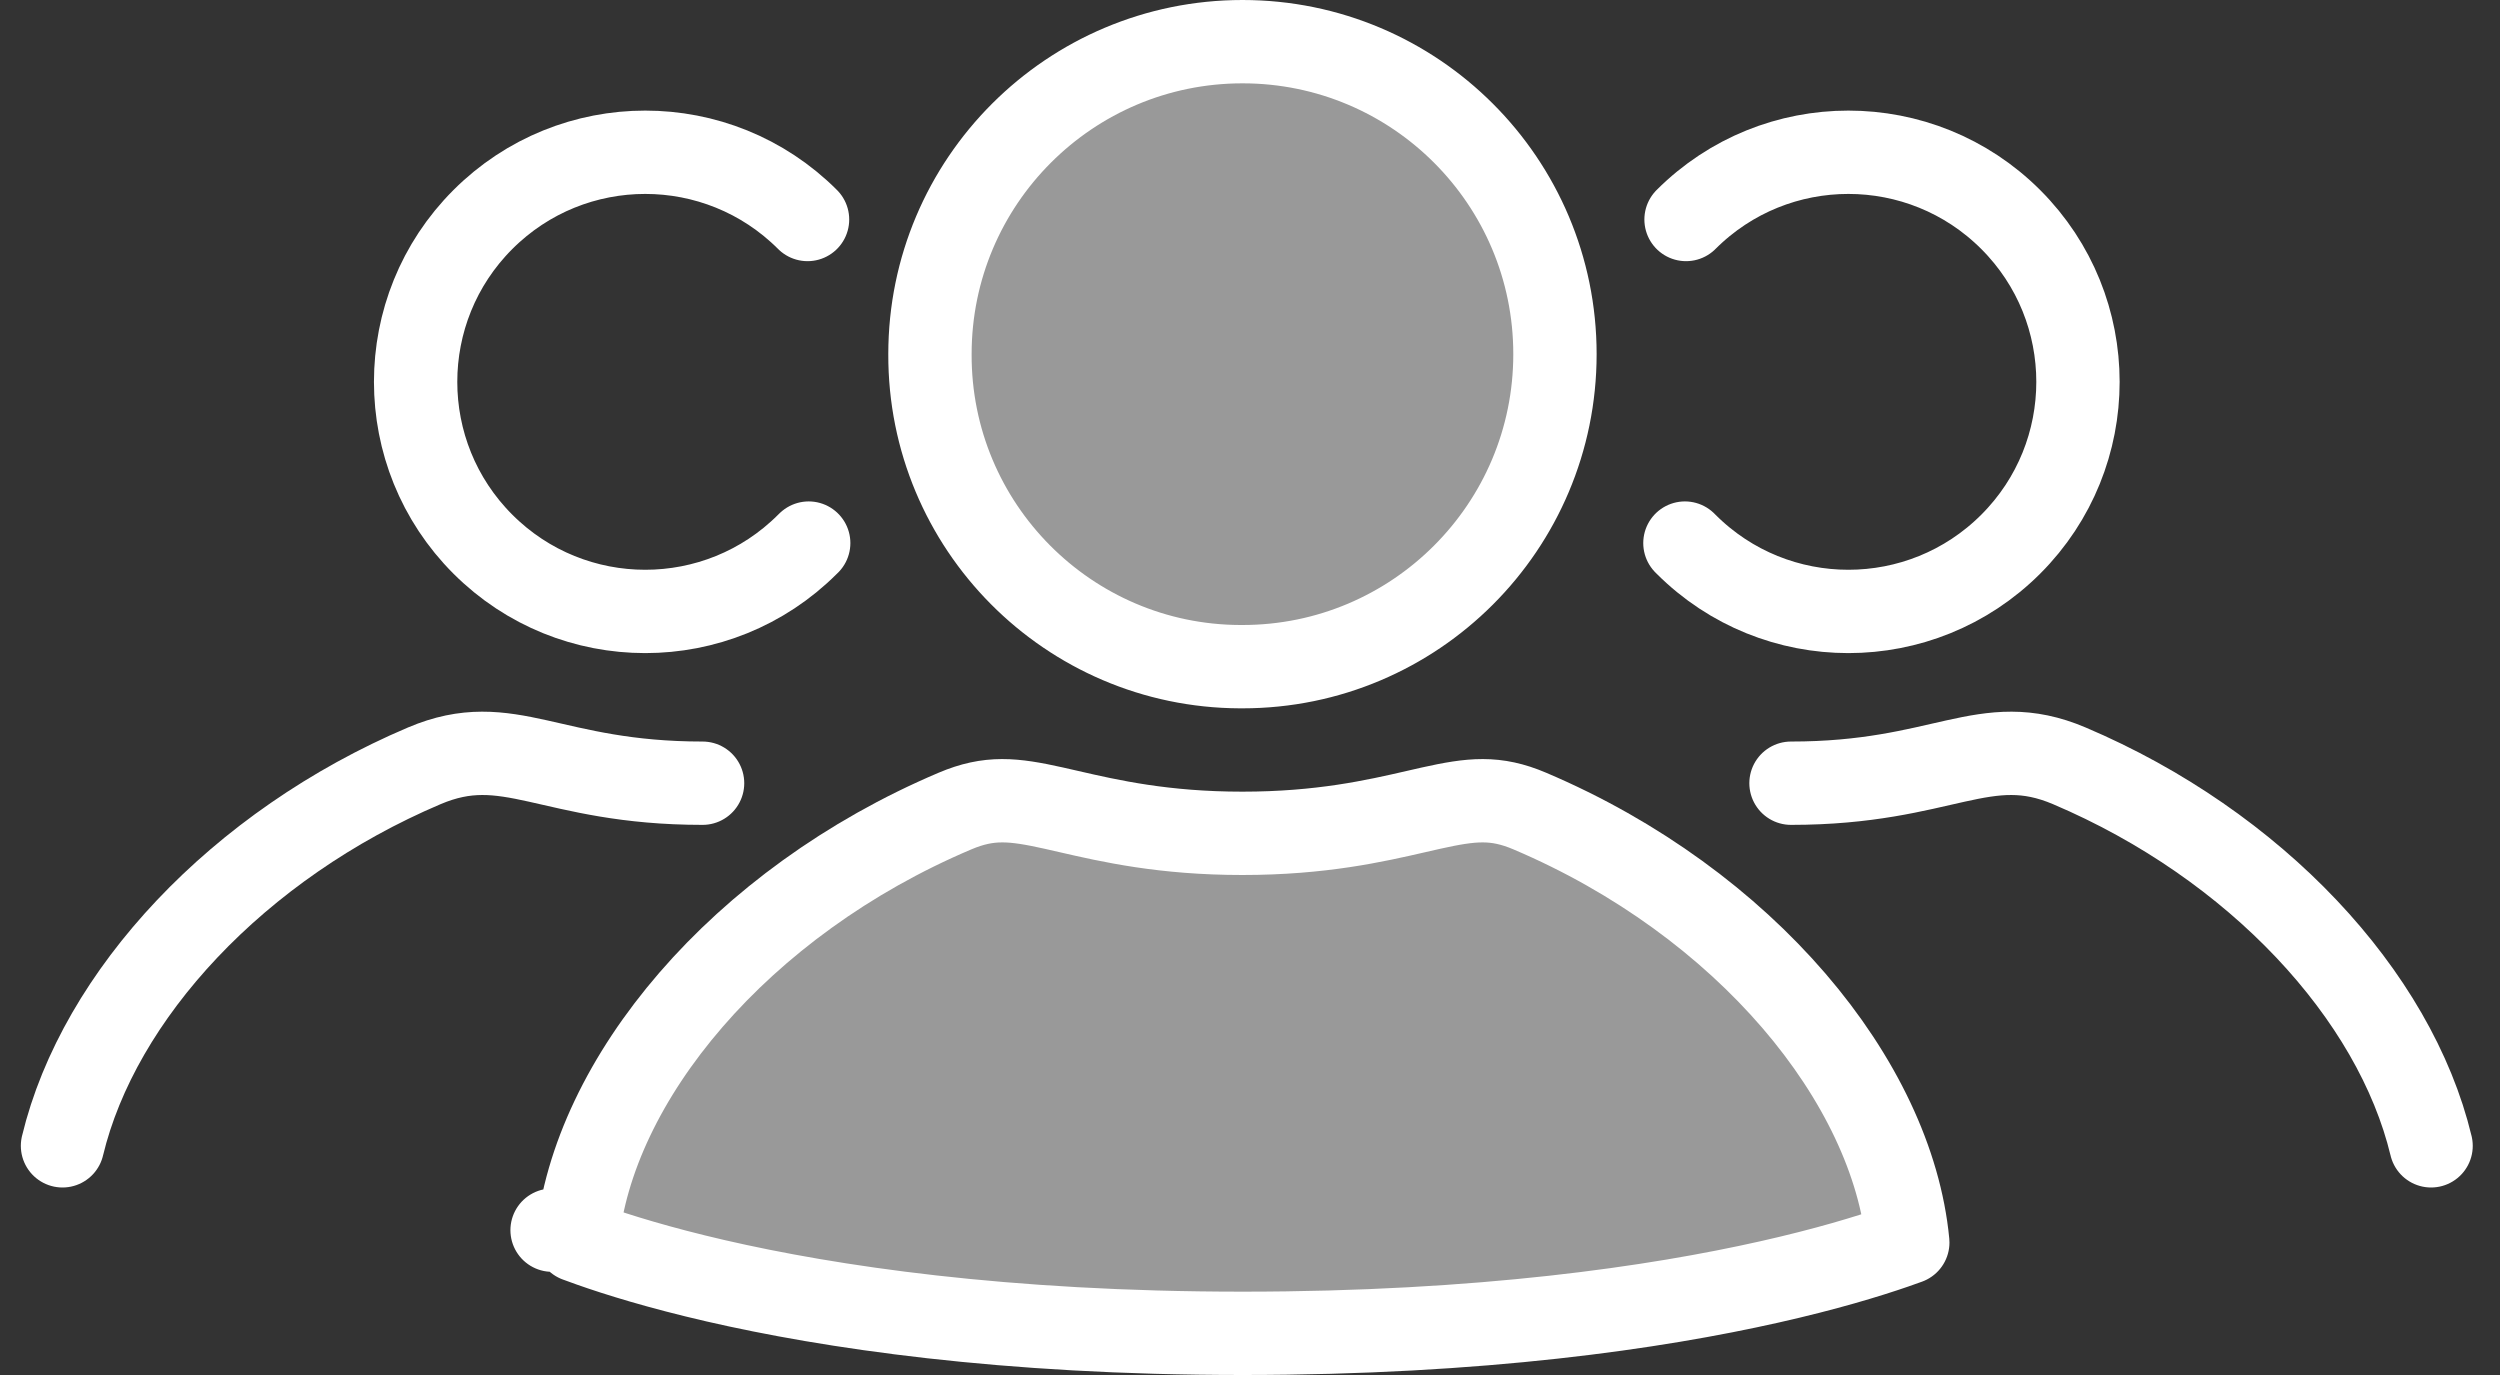
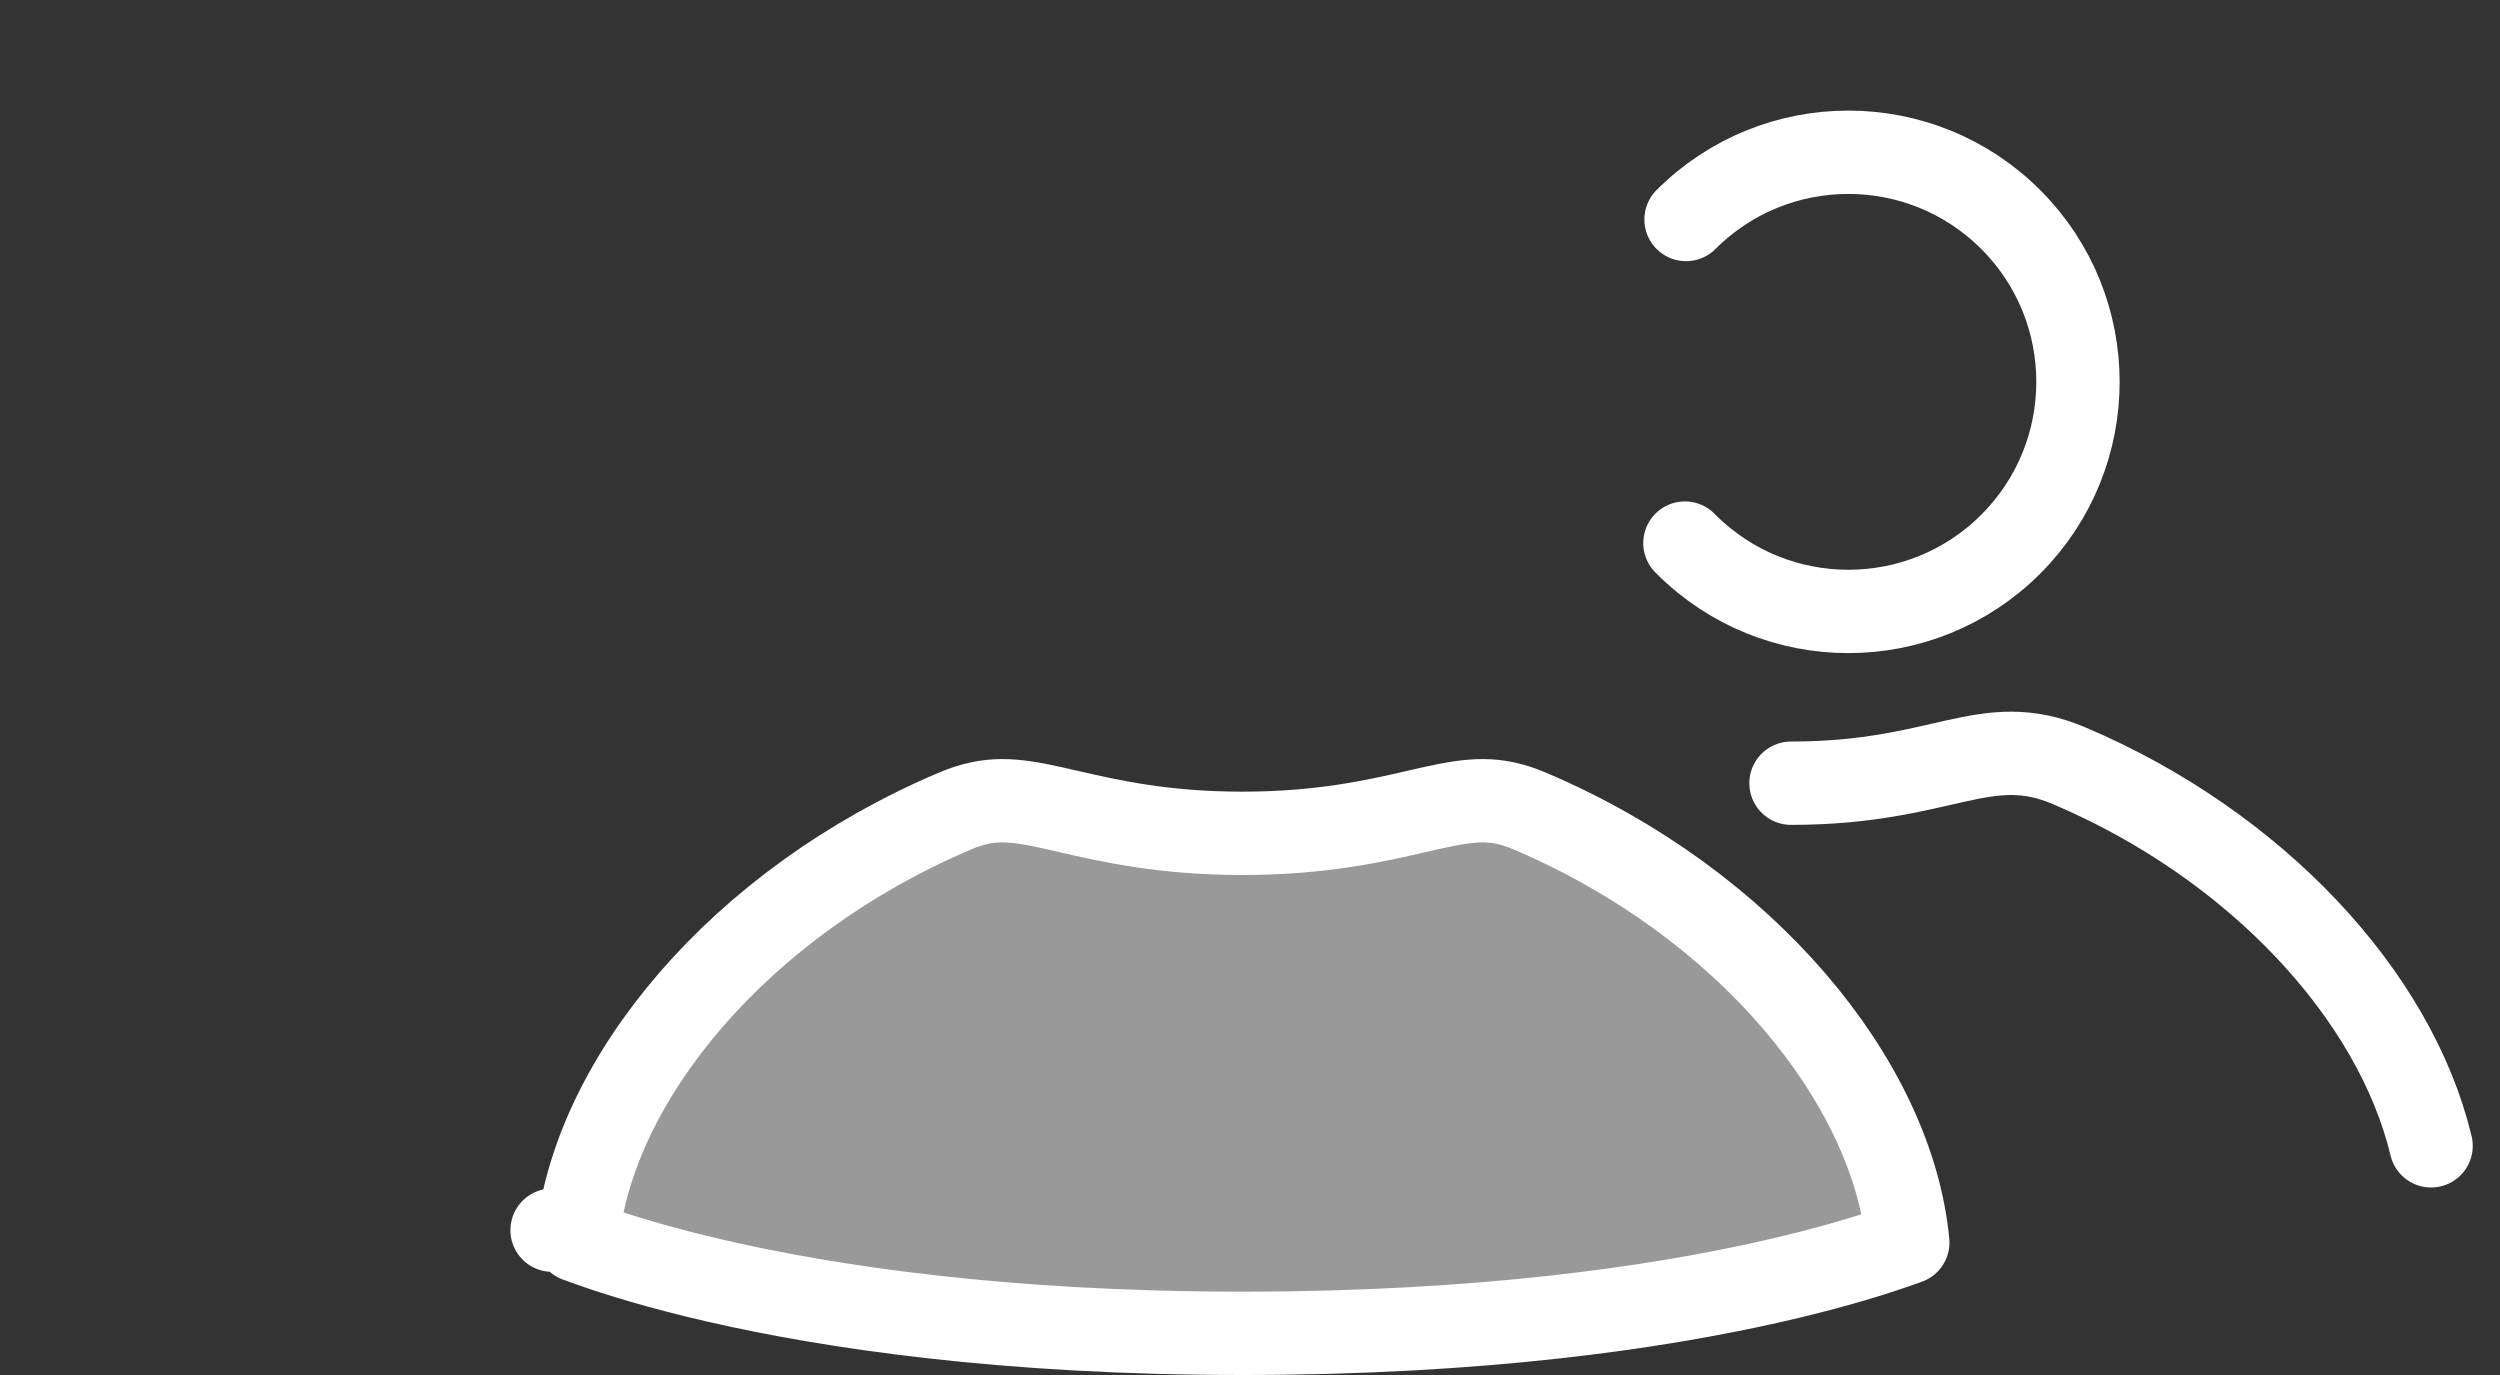
<svg xmlns="http://www.w3.org/2000/svg" width="60" height="33" viewBox="0 0 60 33" fill="none">
  <rect x="0" y="0" width="60" height="33" fill="#333333" stroke="none" />
  <path d="M42.984 18.797C46.652 18.797 47.628 17.515 49.664 18.38C54.13 20.277 57.476 23.873 58.346 27.5" stroke="white" stroke-width="2" stroke-linecap="round" stroke-linejoin="round" />
  <path d="M40.465 5.268C42.617 3.116 46.106 3.117 48.258 5.269C50.409 7.42 50.409 10.909 48.258 13.06C46.106 15.212 42.617 15.213 40.465 13.061L40.438 13.034" stroke="white" stroke-width="2" stroke-linecap="round" stroke-linejoin="round" />
-   <path d="M16.862 18.797C13.194 18.797 12.218 17.515 10.182 18.38C5.717 20.277 2.371 23.873 1.5 27.5" stroke="white" stroke-width="2" stroke-linecap="round" stroke-linejoin="round" />
-   <path d="M19.381 5.268C17.229 3.116 13.741 3.117 11.589 5.269C9.437 7.42 9.437 10.909 11.589 13.06C13.741 15.212 17.229 15.213 19.381 13.061L19.409 13.034" stroke="white" stroke-width="2" stroke-linecap="round" stroke-linejoin="round" />
  <path d="M22.92 19.465C23.744 19.116 24.315 19.178 25.291 19.395C25.406 19.421 25.526 19.448 25.651 19.477C26.633 19.703 27.928 20 29.817 20C31.707 20 33.003 19.703 33.986 19.477C34.111 19.448 34.23 19.421 34.346 19.395C35.324 19.178 35.893 19.116 36.714 19.465C41.892 21.665 45.418 25.955 45.787 29.82C45.694 29.854 45.59 29.891 45.474 29.931C44.825 30.155 43.828 30.46 42.467 30.766C39.747 31.379 35.571 32 29.82 32C24.071 32 19.896 31.365 17.177 30.739C15.816 30.425 14.819 30.114 14.171 29.885C14.052 29.844 13.946 29.805 13.851 29.769C14.218 25.914 17.753 21.656 22.92 19.465ZM13.25 29.524C13.25 29.524 13.25 29.524 13.25 29.524L13.25 29.524Z" fill="white" fill-opacity="0.5" stroke="white" stroke-width="2" stroke-linecap="round" stroke-linejoin="round" />
-   <path d="M22.319 8.502V8.499C22.319 4.357 25.678 1 29.82 1C33.962 1 37.319 4.357 37.319 8.499C37.319 12.641 33.962 16 29.82 16H29.762C25.639 15.985 22.305 12.628 22.319 8.502Z" fill="white" fill-opacity="0.5" stroke="white" stroke-width="2" stroke-linecap="round" stroke-linejoin="round" />
</svg>